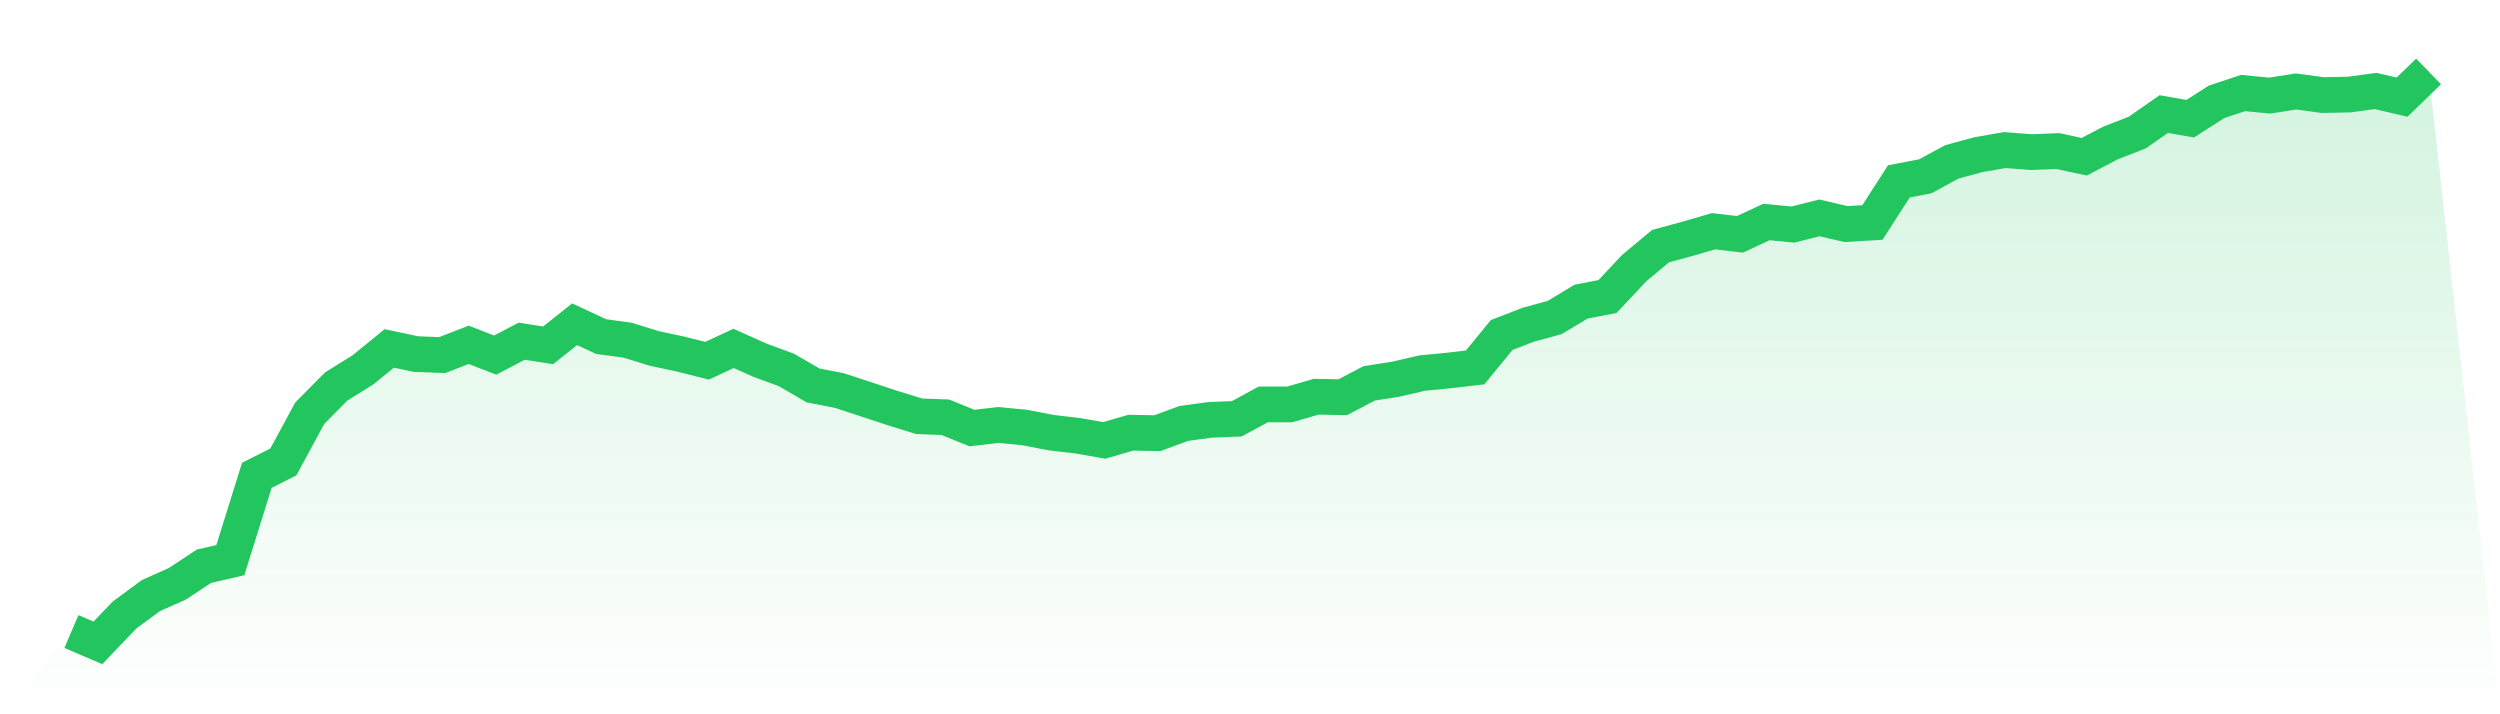
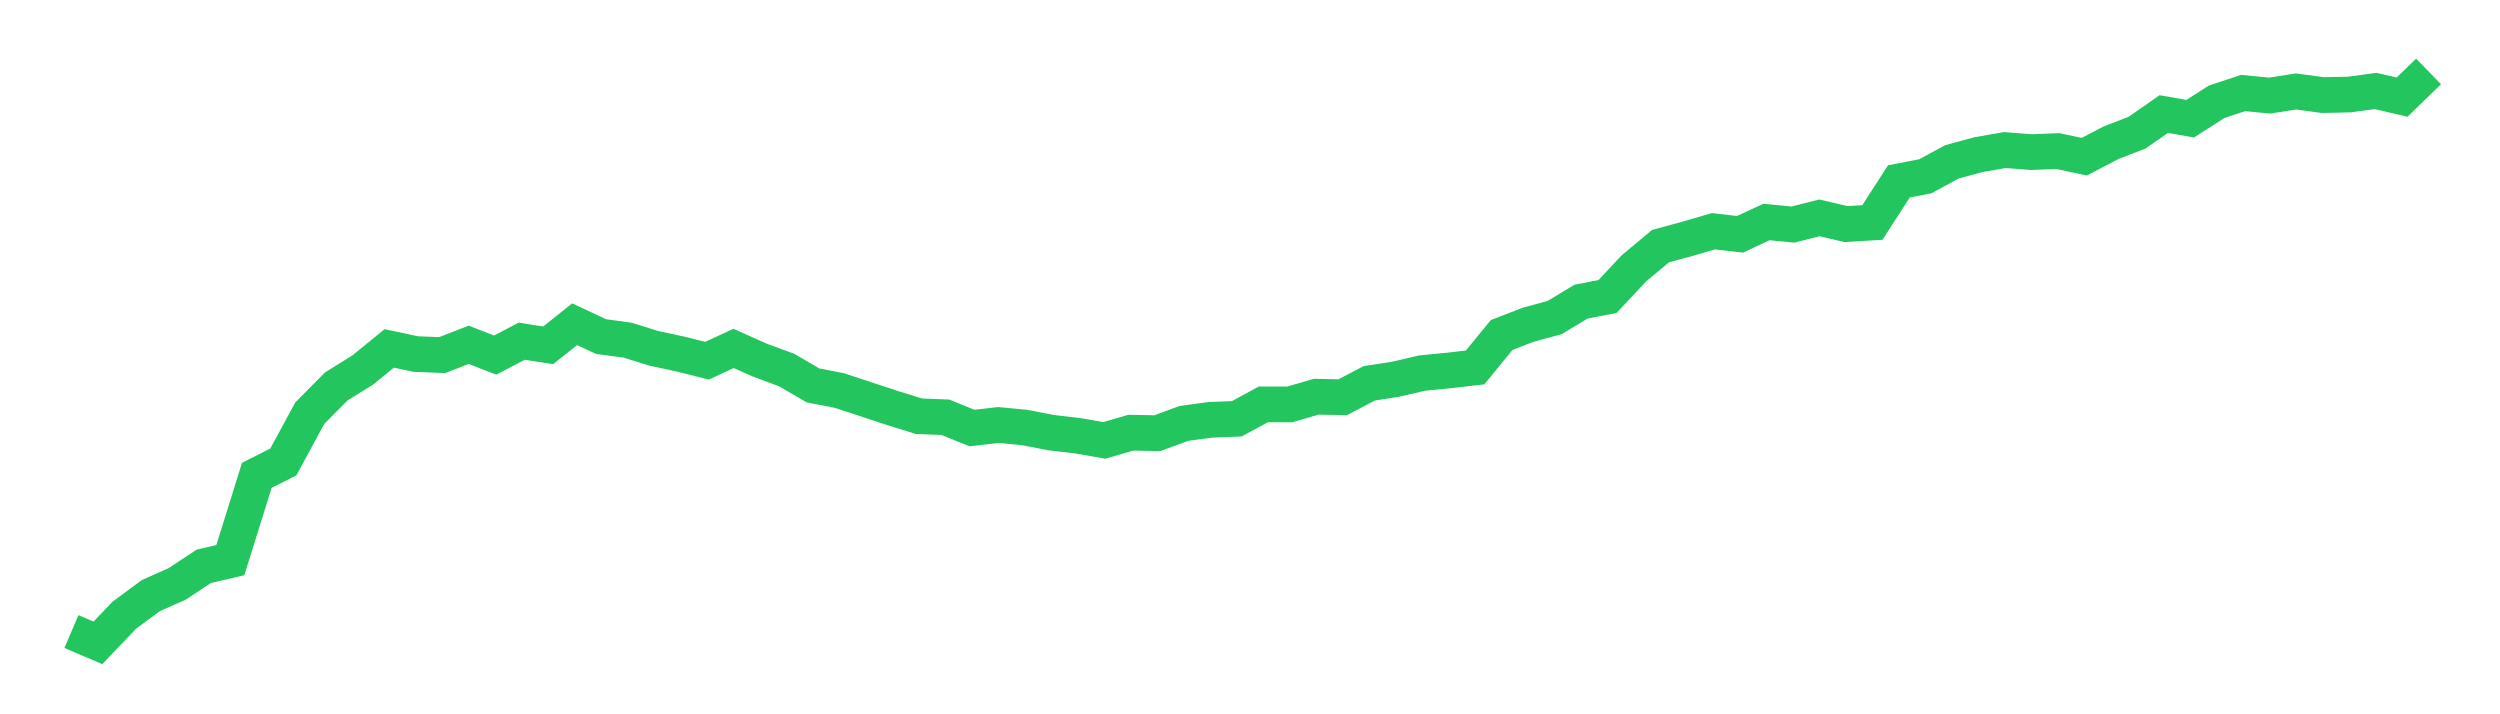
<svg xmlns="http://www.w3.org/2000/svg" viewBox="0 0 140 40">
  <defs>
    <linearGradient id="gradient" x1="0" x2="0" y1="0" y2="1">
      <stop offset="0%" stop-color="#22c55e" stop-opacity="0.2" />
      <stop offset="100%" stop-color="#22c55e" stop-opacity="0" />
    </linearGradient>
  </defs>
-   <path d="M4,35.367 L4,35.367 L5.483,36 L6.966,34.446 L8.449,33.353 L9.933,32.691 L11.416,31.712 L12.899,31.367 L14.382,26.619 L15.865,25.871 L17.348,23.137 L18.831,21.64 L20.315,20.719 L21.798,19.511 L23.281,19.827 L24.764,19.885 L26.247,19.309 L27.73,19.885 L29.213,19.108 L30.697,19.338 L32.18,18.158 L33.663,18.849 L35.146,19.05 L36.629,19.511 L38.112,19.827 L39.596,20.201 L41.079,19.511 L42.562,20.173 L44.045,20.719 L45.528,21.583 L47.011,21.871 L48.494,22.36 L49.978,22.849 L51.461,23.309 L52.944,23.367 L54.427,23.971 L55.91,23.799 L57.393,23.942 L58.876,24.23 L60.36,24.403 L61.843,24.662 L63.326,24.23 L64.809,24.259 L66.292,23.712 L67.775,23.511 L69.258,23.453 L70.742,22.647 L72.225,22.647 L73.708,22.216 L75.191,22.245 L76.674,21.468 L78.157,21.237 L79.64,20.892 L81.124,20.748 L82.607,20.576 L84.09,18.763 L85.573,18.187 L87.056,17.784 L88.539,16.892 L90.022,16.604 L91.506,15.022 L92.989,13.784 L94.472,13.381 L95.955,12.95 L97.438,13.122 L98.921,12.432 L100.404,12.576 L101.888,12.201 L103.371,12.547 L104.854,12.46 L106.337,10.158 L107.82,9.871 L109.303,9.065 L110.787,8.662 L112.27,8.403 L113.753,8.518 L115.236,8.46 L116.719,8.777 L118.202,8 L119.685,7.424 L121.169,6.388 L122.652,6.647 L124.135,5.698 L125.618,5.209 L127.101,5.353 L128.584,5.122 L130.067,5.324 L131.551,5.295 L133.034,5.094 L134.517,5.439 L136,4 L140,40 L0,40 z" fill="url(#gradient)" />
  <path d="M4,35.367 L4,35.367 L5.483,36 L6.966,34.446 L8.449,33.353 L9.933,32.691 L11.416,31.712 L12.899,31.367 L14.382,26.619 L15.865,25.871 L17.348,23.137 L18.831,21.64 L20.315,20.719 L21.798,19.511 L23.281,19.827 L24.764,19.885 L26.247,19.309 L27.73,19.885 L29.213,19.108 L30.697,19.338 L32.18,18.158 L33.663,18.849 L35.146,19.05 L36.629,19.511 L38.112,19.827 L39.596,20.201 L41.079,19.511 L42.562,20.173 L44.045,20.719 L45.528,21.583 L47.011,21.871 L48.494,22.36 L49.978,22.849 L51.461,23.309 L52.944,23.367 L54.427,23.971 L55.91,23.799 L57.393,23.942 L58.876,24.23 L60.36,24.403 L61.843,24.662 L63.326,24.23 L64.809,24.259 L66.292,23.712 L67.775,23.511 L69.258,23.453 L70.742,22.647 L72.225,22.647 L73.708,22.216 L75.191,22.245 L76.674,21.468 L78.157,21.237 L79.64,20.892 L81.124,20.748 L82.607,20.576 L84.09,18.763 L85.573,18.187 L87.056,17.784 L88.539,16.892 L90.022,16.604 L91.506,15.022 L92.989,13.784 L94.472,13.381 L95.955,12.95 L97.438,13.122 L98.921,12.432 L100.404,12.576 L101.888,12.201 L103.371,12.547 L104.854,12.46 L106.337,10.158 L107.82,9.871 L109.303,9.065 L110.787,8.662 L112.27,8.403 L113.753,8.518 L115.236,8.46 L116.719,8.777 L118.202,8 L119.685,7.424 L121.169,6.388 L122.652,6.647 L124.135,5.698 L125.618,5.209 L127.101,5.353 L128.584,5.122 L130.067,5.324 L131.551,5.295 L133.034,5.094 L134.517,5.439 L136,4" fill="none" stroke="#22c55e" stroke-width="2" />
</svg>